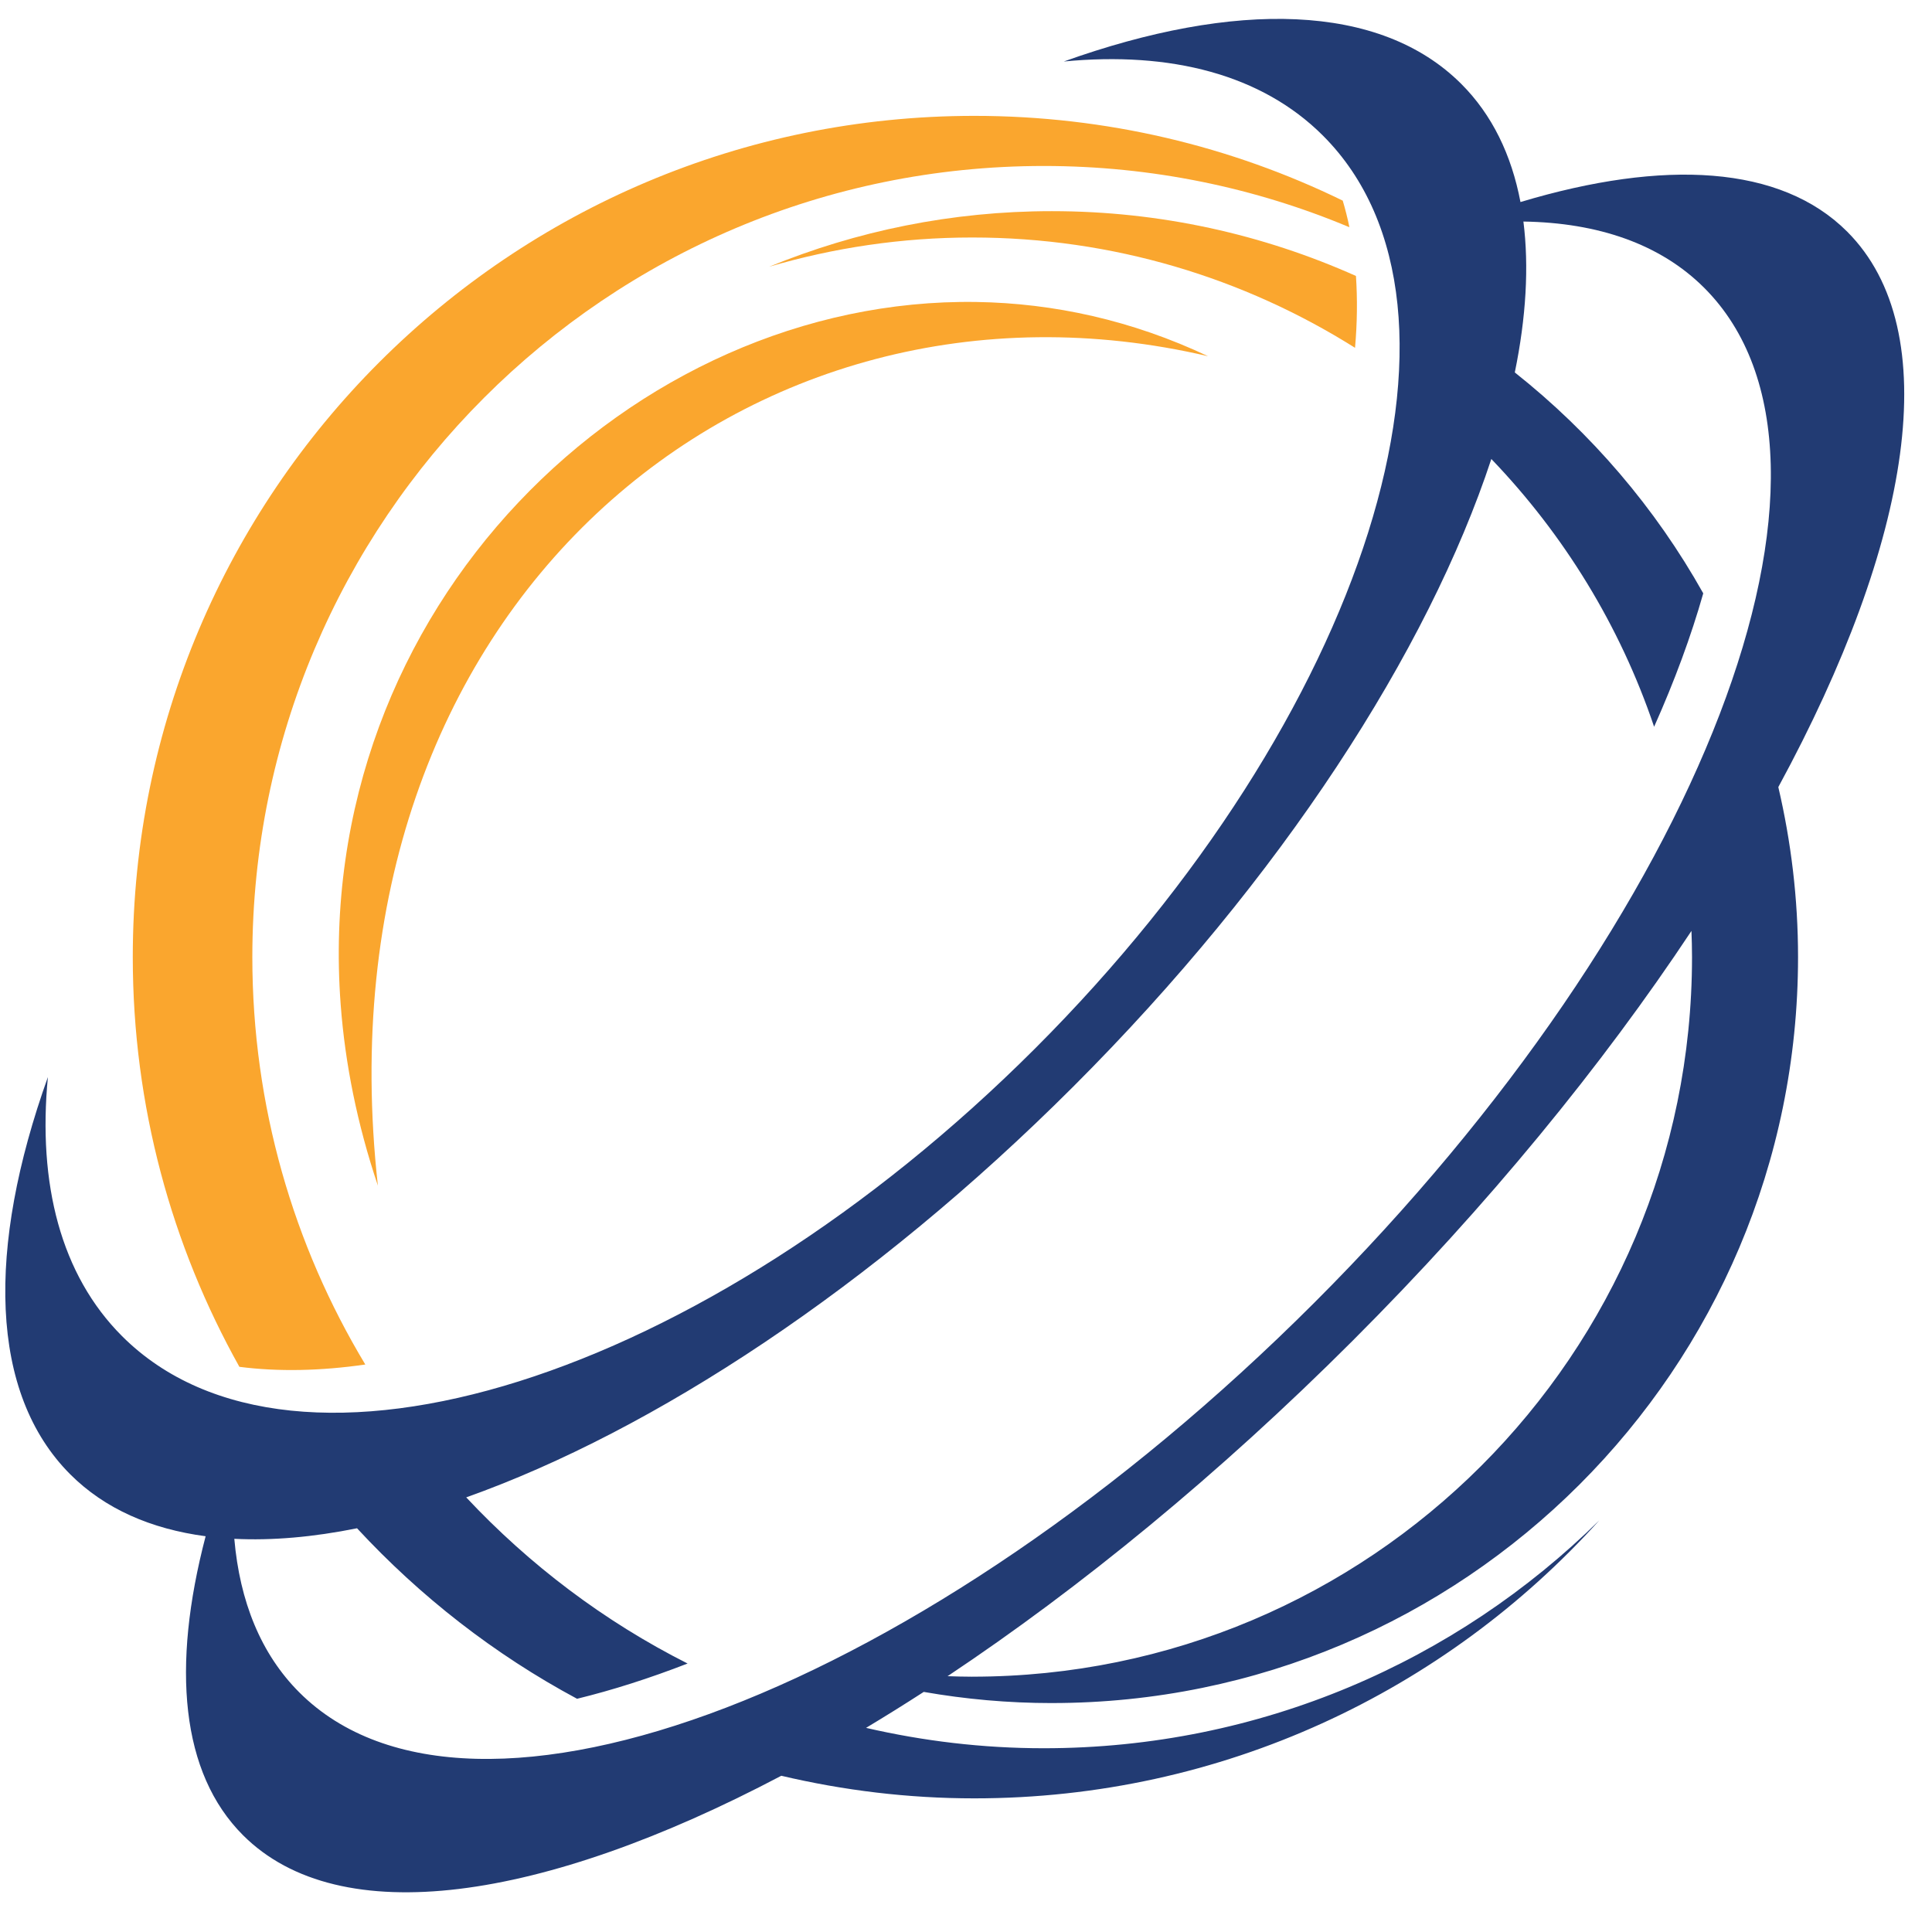
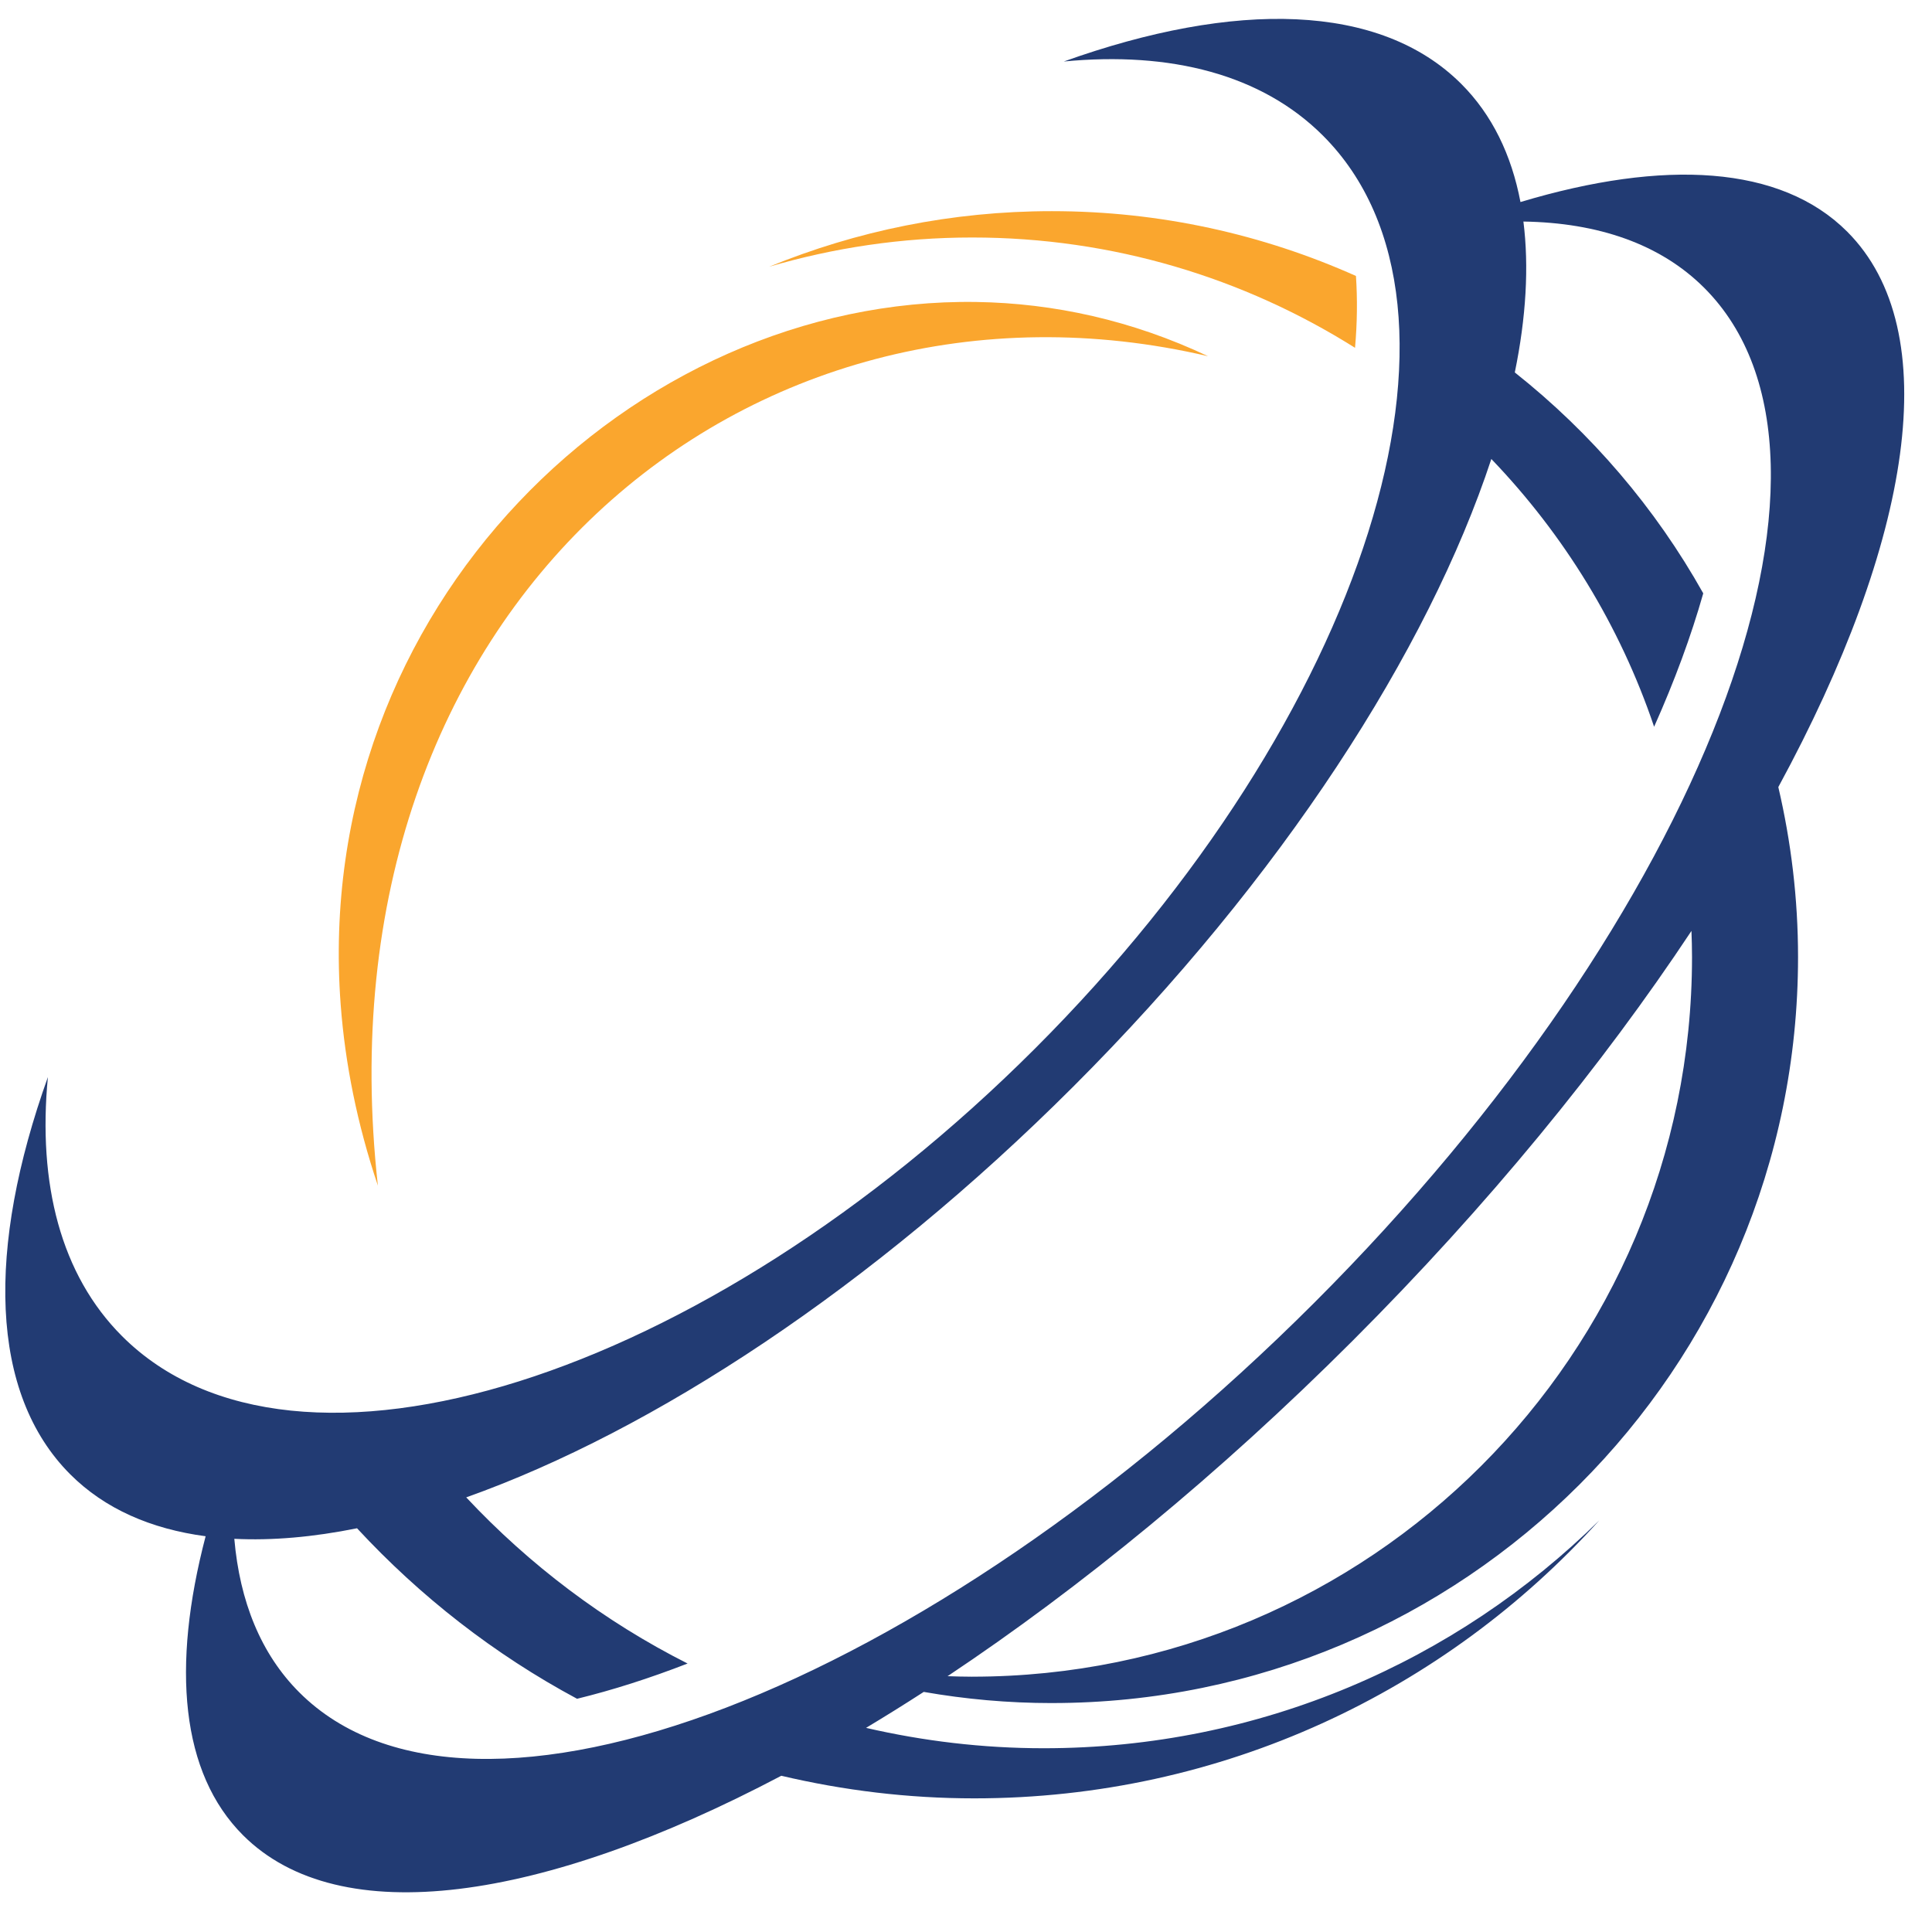
<svg xmlns="http://www.w3.org/2000/svg" width="1120" zoomAndPan="magnify" viewBox="0 0 840 840" height="1120" preserveAspectRatio="xMidYMid meet" version="1.0">
  <path fill="#faa62e" d="M 334.398 115.973 C 362.41 107.75 392.02 103.258 422.695 103.258 C 483.891 103.258 540.922 120.879 589.145 151.223 C 590.102 140.395 590.215 129.965 589.543 119.98 C 549.148 101.93 504.426 91.805 457.324 91.805 C 413.805 91.805 372.324 100.434 334.398 115.973 Z M 334.398 115.973 " fill-opacity="1" fill-rule="nonzero" />
-   <path fill="#faa62e" d="M 158.832 593.277 C 127.672 541.531 109.711 480.938 109.711 416.133 C 109.711 226.172 263.762 72.164 453.789 72.164 C 500.91 72.164 545.812 81.648 586.699 98.797 C 585.895 94.844 584.918 90.988 583.797 87.227 C 535.418 63.629 481.066 50.375 423.605 50.375 C 221.531 50.375 57.73 214.133 57.73 416.125 C 57.73 480.824 74.598 541.551 104.082 594.273 C 120.988 596.441 139.367 596.074 158.82 593.27 Z M 158.832 593.277 " fill-opacity="1" fill-rule="nonzero" />
  <path fill="#223b73" d="M 457.316 740.457 C 636.5 740.457 781.758 595.25 781.758 416.125 C 781.758 390.68 778.734 365.961 773.18 342.211 C 831.277 235.25 846.184 143.77 803.102 100.691 C 774.223 71.824 723.539 69.094 661.074 87.844 C 657.172 67.332 648.746 49.883 635.336 36.484 C 600.031 1.195 536.961 0.105 462.52 26.738 C 508.938 22.273 548.555 32.328 575.203 58.969 C 650.281 134.02 594.25 311.695 450.066 455.832 C 305.879 599.969 128.145 655.977 53.066 580.926 C 26.418 554.285 16.359 514.684 20.824 468.289 C -5.816 542.695 -4.727 605.754 30.578 641.047 C 45.578 656.035 65.641 664.77 89.402 667.934 C 74.484 724.863 78.645 770.914 105.656 797.914 C 147.723 839.969 235.965 826.762 339.695 772.07 C 366.648 778.426 394.719 781.895 423.613 781.895 C 531.457 781.895 628.379 735.234 695.344 661.027 C 633.223 722.266 547.938 760.105 453.789 760.105 C 427.207 760.105 401.383 756.977 376.543 751.246 C 384.844 746.262 393.191 741.062 401.629 735.613 C 419.719 738.777 438.312 740.465 457.316 740.465 Z M 422.688 729 C 419.105 729 415.551 728.898 411.996 728.773 C 469.797 690.254 529.988 641.027 588.074 582.961 C 646.887 524.156 696.664 463.191 735.414 404.746 C 735.559 408.527 735.66 412.316 735.66 416.125 C 735.66 588.922 595.539 728.992 422.688 728.992 Z M 130.117 735.805 C 113.398 719.094 104.242 696.25 101.875 669.051 C 118.27 669.867 136.145 668.32 155.23 664.465 C 182.703 694.137 214.957 719.32 250.895 738.598 C 266.312 734.828 282.375 729.711 298.953 723.27 C 262.684 704.965 230.195 680.371 202.703 651.031 C 284.129 622.059 379.254 559.797 466.66 472.418 C 557.32 381.801 620.93 282.895 648.406 199.559 C 679.887 232.352 704.312 271.949 719.18 315.977 C 728.117 295.957 735.273 276.547 740.543 257.977 C 719.73 220.809 691.781 188.23 658.613 161.93 C 663.531 137.988 664.82 115.914 662.355 96.324 C 694.812 96.824 721.871 106.07 740.969 125.152 C 816.047 200.203 740.164 397.734 571.469 566.363 C 402.785 734.988 205.184 810.848 130.105 735.793 Z M 130.117 735.805 " fill-opacity="1" fill-rule="nonzero" />
  <path fill="#faa62e" d="M 424.496 131.293 C 275.164 129.016 135.102 264.004 148.133 436.949 C 150.055 462.414 155.285 488.703 164.301 515.508 C 136.312 263.82 325.582 108.129 525.23 154.871 C 492.277 139.289 458.148 131.805 424.496 131.293 Z M 424.496 131.293 " fill-opacity="1" fill-rule="nonzero" />
</svg>